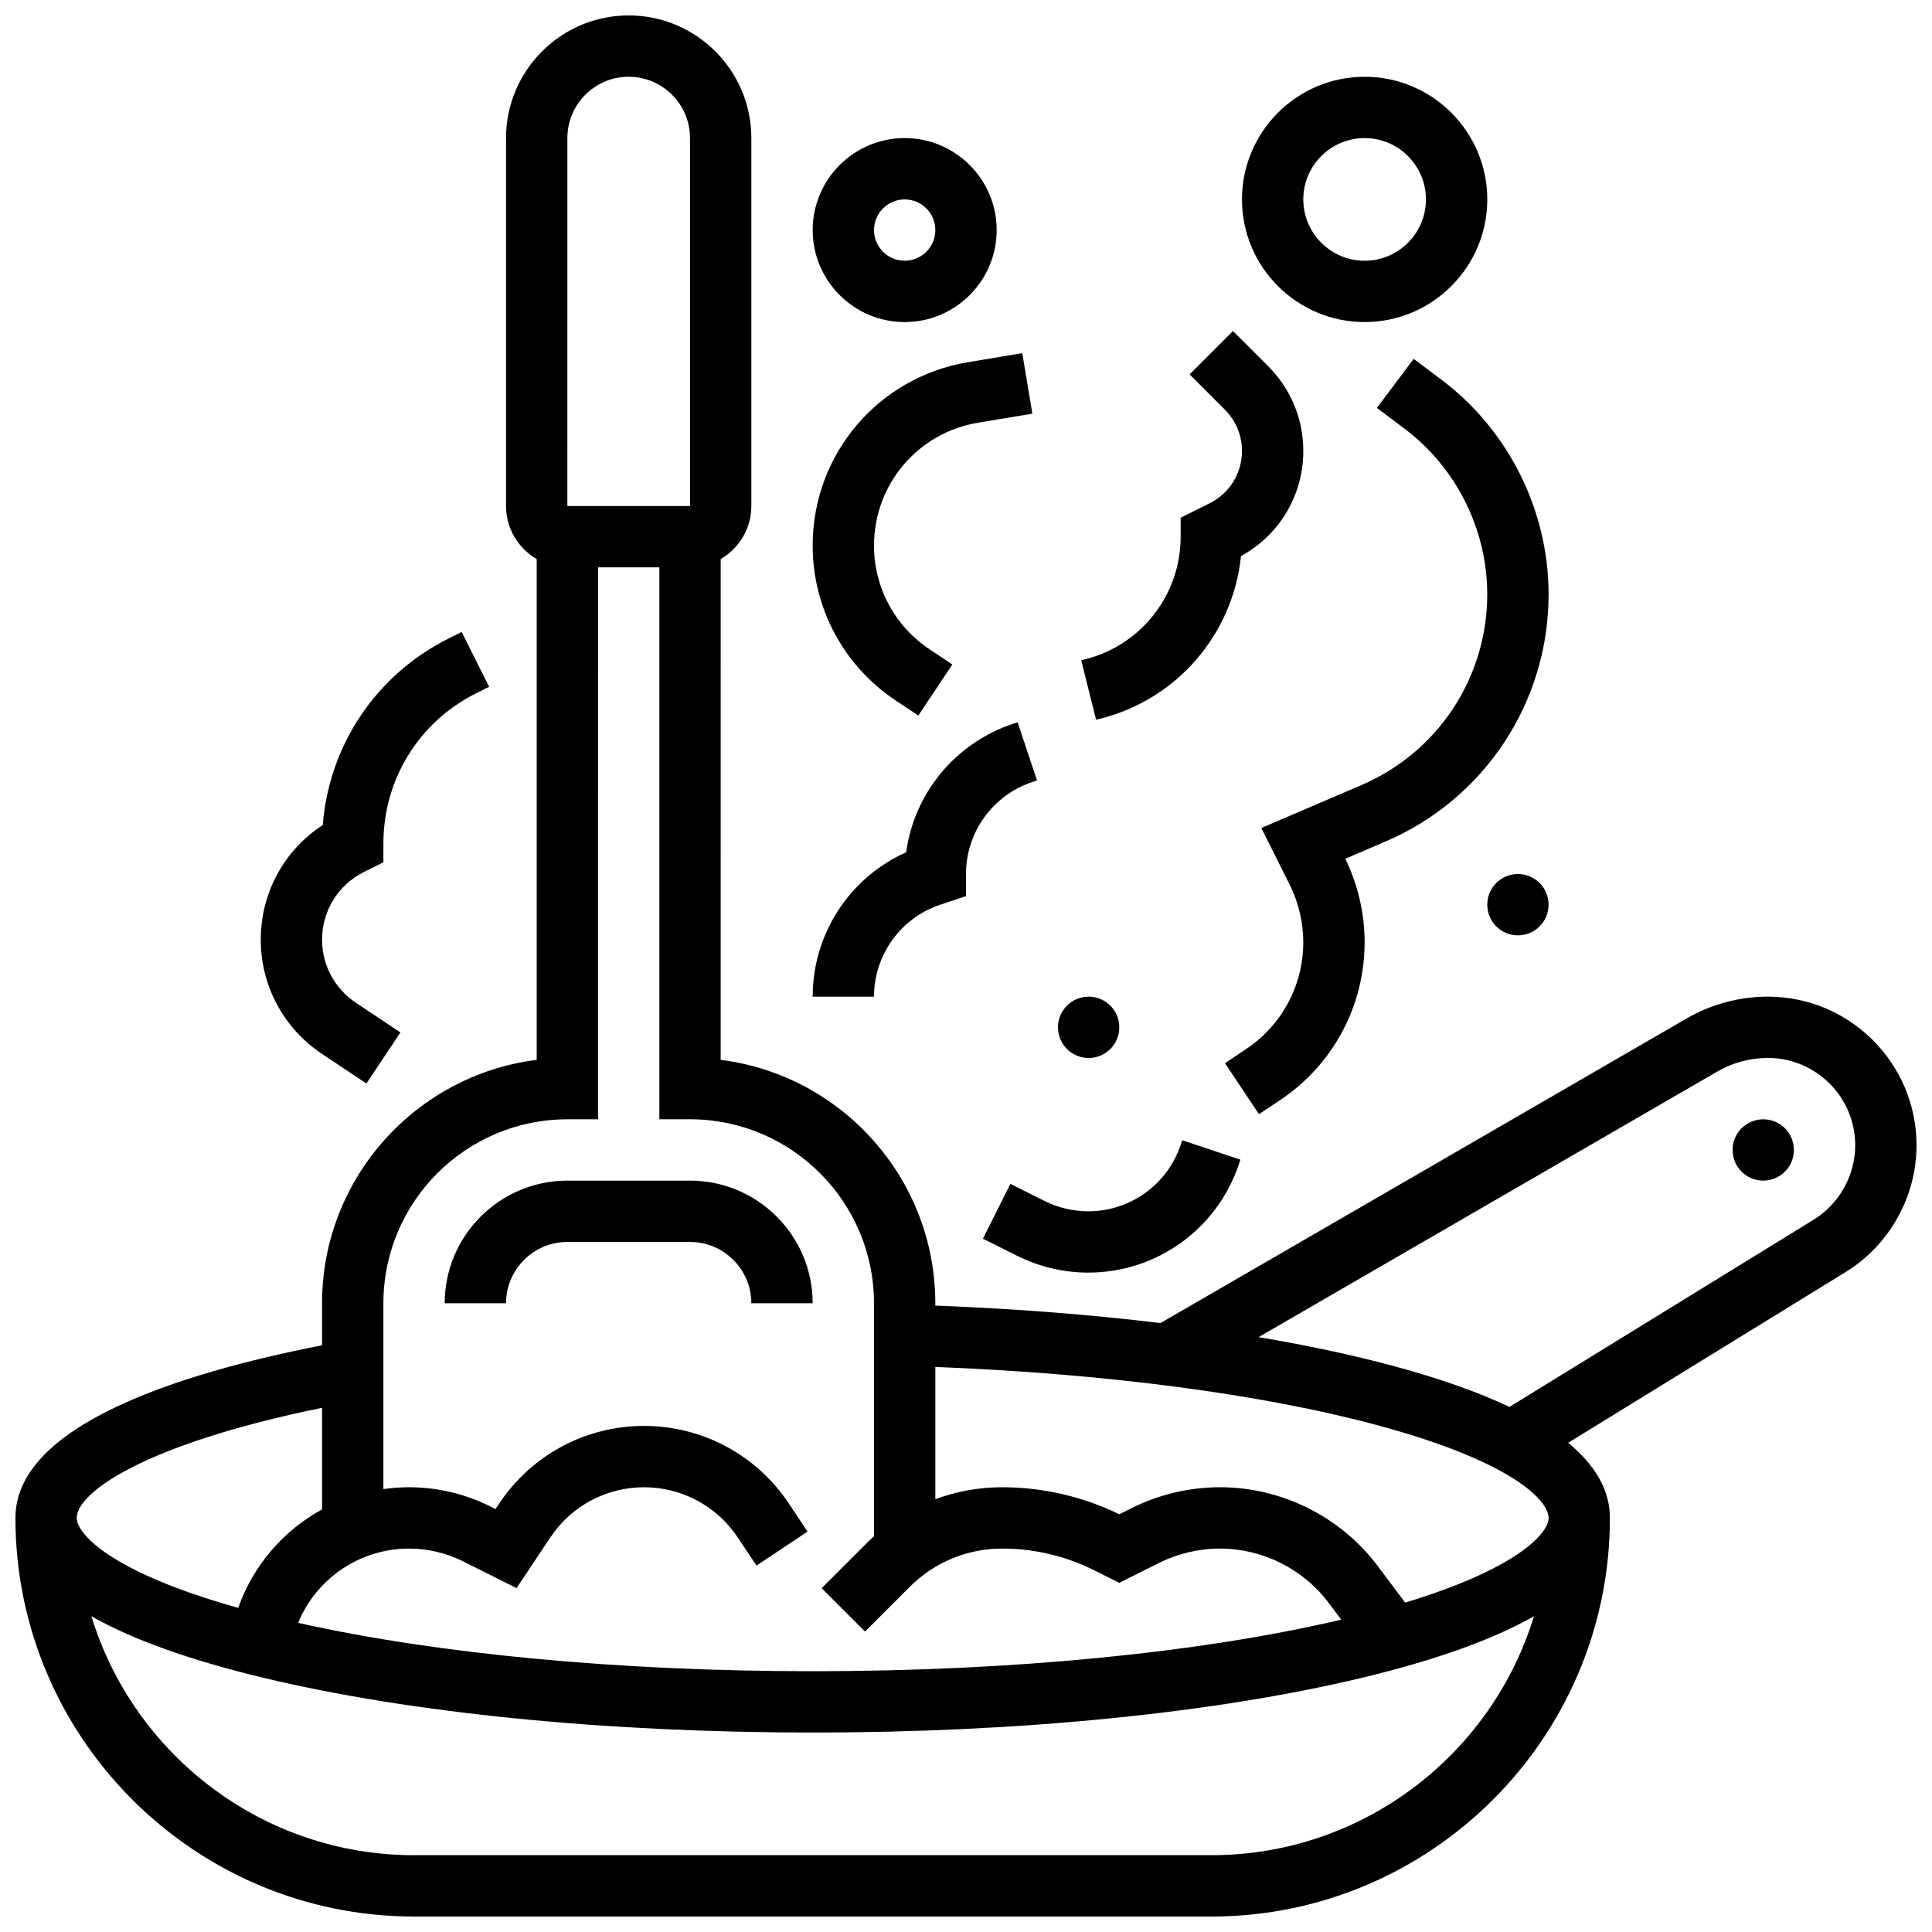
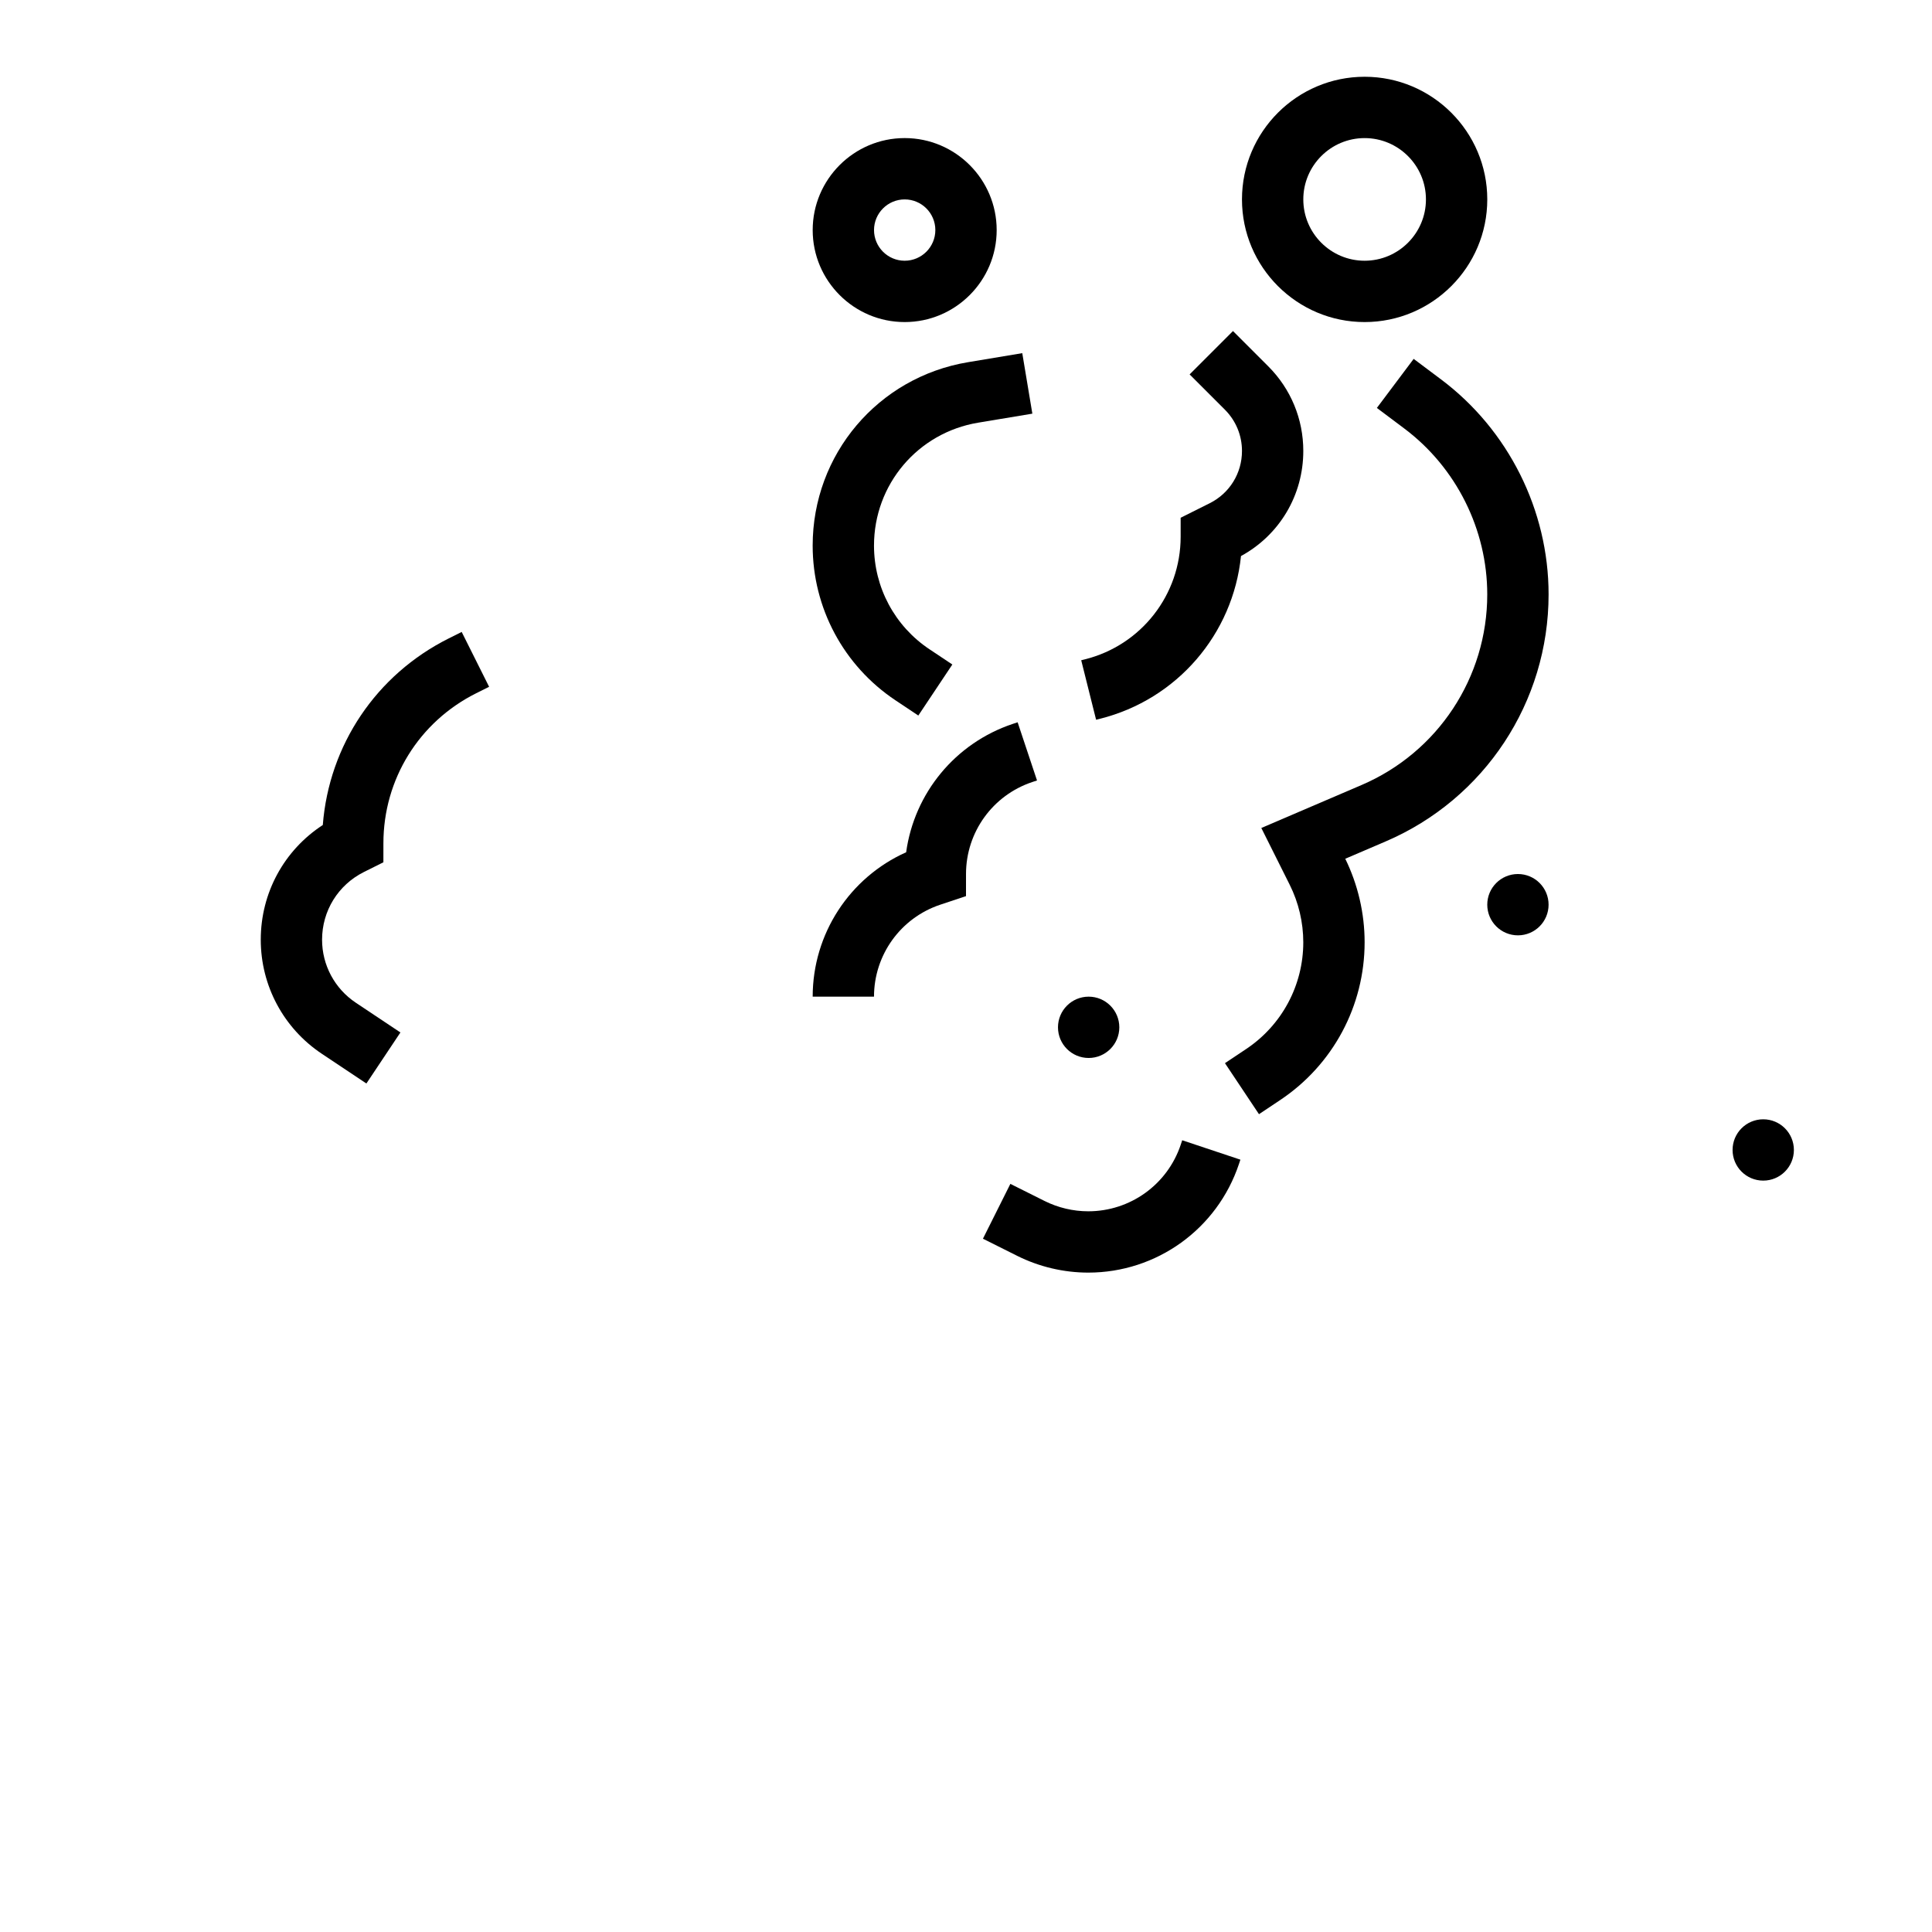
<svg xmlns="http://www.w3.org/2000/svg" width="800px" height="800px" version="1.1" viewBox="144 144 512 512">
  <defs>
    <clipPath id="a">
-       <path d="m148.09 148.09h503.81v503.81h-503.81z" />
-     </clipPath>
+       </clipPath>
  </defs>
-   <path d="m294.36 473.13h32.504c8.961 0 16.25 7.293 16.25 16.25h16.25c0-17.922-14.582-32.504-32.504-32.504h-32.504c-17.922 0-32.504 14.582-32.504 32.504h16.25c0.008-8.961 7.297-16.25 16.258-16.25z" />
  <g clip-path="url(#a)">
    <path d="m612.5 408.12c-7.547 0-14.988 2-21.516 5.777l-139.44 80.727c-18.703-2.258-38.809-3.828-59.676-4.625v-0.621c0-33.094-24.859-60.492-56.883-64.504l0.004-132.72c4.848-2.816 8.125-8.055 8.125-14.055v-97.508c0-17.922-14.582-32.504-32.504-32.504s-32.504 14.582-32.504 32.504v97.512c0 6 3.277 11.238 8.125 14.055v132.72c-32.023 4.012-56.883 31.41-56.883 64.504v11.133c-38.555 7.555-81.258 21.414-81.258 45.746 0 58.25 47.387 105.64 105.64 105.64h211.27c58.25 0 105.64-47.387 105.64-105.64 0-7.203-3.703-13.848-11.062-19.906l73.57-45.273c11.57-7.117 18.754-19.977 18.754-33.559 0-21.727-17.676-39.402-39.402-39.402zm-318.14-227.53c0-8.961 7.293-16.25 16.25-16.25 8.961 0 16.25 7.293 16.25 16.25l0.012 97.512h-0.012-32.504zm0 260.03h8.125l0.004-146.27h16.25v146.27h8.125c26.883 0 48.754 21.871 48.754 48.754v61.758c-0.695 0.625-1.383 1.266-2.047 1.934l-11.824 11.824 11.492 11.492 11.824-11.824c6.562-6.562 15.285-10.176 24.562-10.176 8.395 0 16.801 1.984 24.309 5.738l6.691 3.348 10.562-5.281c4.977-2.488 10.547-3.805 16.113-3.805 11.281 0 22.059 5.387 28.828 14.414l3.32 4.426c-37.574 8.82-87.219 13.668-140.08 13.668-51.137 0-99.262-4.539-136.36-12.816 4.848-11.785 16.363-19.688 29.422-19.688 4.914 0 9.84 1.164 14.234 3.359l14.23 7.117 8.965-13.445c5.543-8.316 14.824-13.281 24.82-13.281 9.996 0 19.277 4.965 24.824 13.285l4.984 7.477 13.523-9.016-4.984-7.477c-8.57-12.852-22.902-20.523-38.348-20.523-15.445 0-29.777 7.672-38.344 20.52l-1.004 1.508-1.398-0.699c-6.641-3.32-14.078-5.078-21.504-5.078-2.309 0-4.586 0.172-6.82 0.492v-49.246c0-26.883 21.871-48.754 48.754-48.754zm-65.008 76.465v26.922c-10.184 5.562-18.203 14.746-22.227 26.098-33.523-9.406-42.781-19.5-42.781-23.848 0-6.633 17.531-19.465 65.008-29.172zm235.66 118.56h-211.28c-40.223 0-74.324-26.711-85.504-63.324 10.852 6.172 26.062 11.625 45.598 16.316 38.973 9.352 90.66 14.504 145.54 14.504 54.883 0 106.57-5.152 145.55-14.504 19.535-4.688 34.746-10.141 45.598-16.316-11.18 36.613-45.281 63.324-85.504 63.324zm51.375-66.93-7.25-9.668c-9.82-13.098-25.457-20.914-41.828-20.914-8.074 0-16.16 1.91-23.383 5.519l-3.297 1.648c-9.605-4.691-20.309-7.168-31-7.168-6.16 0-12.145 1.094-17.754 3.176v-35.051c45.105 1.758 86.363 7.168 116.91 15.375 36 9.664 45.605 20.027 45.605 24.625 0 4.133-8.371 13.461-38.008 22.457zm108.25-101.48-80.621 49.613c-8.379-3.969-18.715-7.613-31.008-10.918-10.68-2.867-22.598-5.406-35.469-7.578l121.59-70.395c4.059-2.348 8.68-3.59 13.375-3.59 12.762-0.004 23.148 10.383 23.148 23.148 0 7.981-4.223 15.535-11.02 19.719z" />
  </g>
  <path d="m619.4 448.75c0 4.488-3.637 8.125-8.125 8.125-4.488 0-8.125-3.637-8.125-8.125 0-4.488 3.637-8.125 8.125-8.125 4.488 0 8.125 3.637 8.125 8.125" />
  <path d="m440.63 416.25c0 4.488-3.641 8.125-8.125 8.125-4.488 0-8.129-3.637-8.129-8.125s3.641-8.125 8.129-8.125c4.484 0 8.125 3.637 8.125 8.125" />
  <path d="m554.39 383.75c0 4.488-3.637 8.125-8.125 8.125s-8.125-3.637-8.125-8.125c0-4.488 3.637-8.125 8.125-8.125s8.125 3.637 8.125 8.125" />
-   <path d="m393.19 383.75 6.809-2.266 0.004-5.859c0-11.078 7.062-20.875 17.566-24.379l1.25-0.418-5.137-15.418-1.254 0.418c-15.305 5.102-26.129 18.383-28.289 34.027-14.969 6.703-24.77 21.602-24.77 38.273h16.25c0.004-11.078 7.066-20.875 17.57-24.379z" />
+   <path d="m393.19 383.75 6.809-2.266 0.004-5.859c0-11.078 7.062-20.875 17.566-24.379l1.25-0.418-5.137-15.418-1.254 0.418c-15.305 5.102-26.129 18.383-28.289 34.027-14.969 6.703-24.77 21.602-24.77 38.273h16.25c0.004-11.078 7.066-20.875 17.57-24.379" />
  <path d="m525.91 244.56-7.273-5.453-9.754 13 7.273 5.457c13.762 10.32 21.98 26.758 21.98 43.961 0 22.012-13.074 41.84-33.305 50.512l-26.57 11.387 7.531 15.062c2.348 4.699 3.59 9.961 3.59 15.215 0 11.402-5.664 21.98-15.148 28.305l-5.609 3.742 9.016 13.523 5.609-3.742c14.016-9.344 22.387-24.98 22.387-41.828 0-7.633-1.773-15.273-5.133-22.125l10.73-4.598c26.219-11.242 43.156-36.93 43.156-65.453 0-22.293-10.645-43.59-28.48-56.965z" />
  <path d="m435.45 334.5c20.516-5.129 35.309-22.477 37.426-43.141 10.215-5.57 16.512-16.137 16.512-27.848 0-8.477-3.301-16.449-9.297-22.445l-9.336-9.336-11.492 11.492 9.336 9.336c2.926 2.926 4.539 6.816 4.539 10.953 0 5.906-3.281 11.215-8.562 13.855l-7.691 3.844v5.019c0 15.402-10.438 28.77-25.379 32.504l-0.973 0.242 3.945 15.766z" />
  <path d="m505.64 229.35c17.922 0 32.504-14.582 32.504-32.504s-14.582-32.504-32.504-32.504-32.504 14.582-32.504 32.504c0 17.926 14.582 32.504 32.504 32.504zm0-48.754c8.961 0 16.25 7.293 16.25 16.25 0 8.961-7.293 16.25-16.25 16.25-8.961 0-16.25-7.293-16.25-16.25-0.004-8.961 7.289-16.25 16.25-16.25z" />
  <path d="m383.75 229.35c13.441 0 24.379-10.938 24.379-24.379s-10.934-24.379-24.379-24.379c-13.441 0-24.379 10.938-24.379 24.379 0 13.445 10.938 24.379 24.379 24.379zm0-32.504c4.481 0 8.125 3.644 8.125 8.125 0 4.481-3.644 8.125-8.125 8.125-4.481 0-8.125-3.644-8.125-8.125 0-4.477 3.644-8.125 8.125-8.125z" />
  <path d="m381.31 329.59 6.055 4.035 9.016-13.523-6.055-4.035c-9.211-6.137-14.707-16.41-14.707-27.477 0-16.211 11.605-29.91 27.594-32.574l14.371-2.394-2.672-16.031-14.371 2.394c-23.859 3.977-41.176 24.418-41.176 48.605 0 16.512 8.203 31.84 21.945 41z" />
  <path d="m229.27 423.25 11.828 7.887 9.016-13.523-11.828-7.887c-5.594-3.731-8.934-9.969-8.934-16.691 0-7.648 4.25-14.523 11.082-17.941l5.168-2.578 0.004-5.023c0-16.949 9.418-32.191 24.582-39.773l3.43-1.715-7.269-14.535-3.43 1.715c-19.246 9.625-31.715 28.281-33.375 49.453-10.238 6.66-16.441 17.965-16.441 30.398 0 12.168 6.043 23.465 16.168 30.215z" />
  <path d="m404.49 472.27 9.082 4.543c5.816 2.906 12.324 4.441 18.824 4.441 18.148 0 34.195-11.566 39.938-28.781l0.383-1.148-15.418-5.144-0.383 1.152c-3.523 10.566-13.375 17.672-24.52 17.672-3.992 0-7.988-0.945-11.559-2.727l-9.078-4.539z" />
</svg>